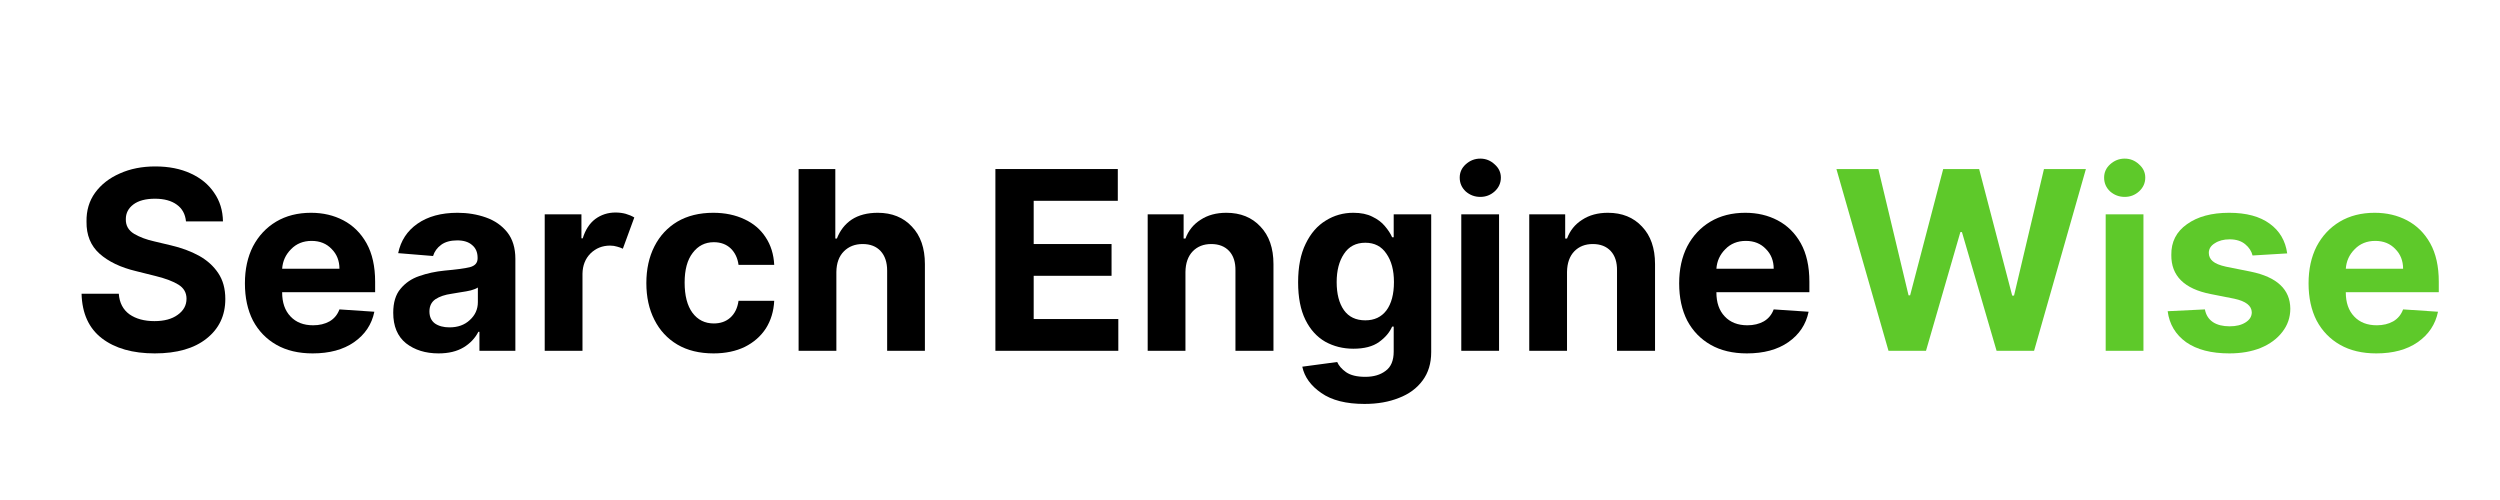
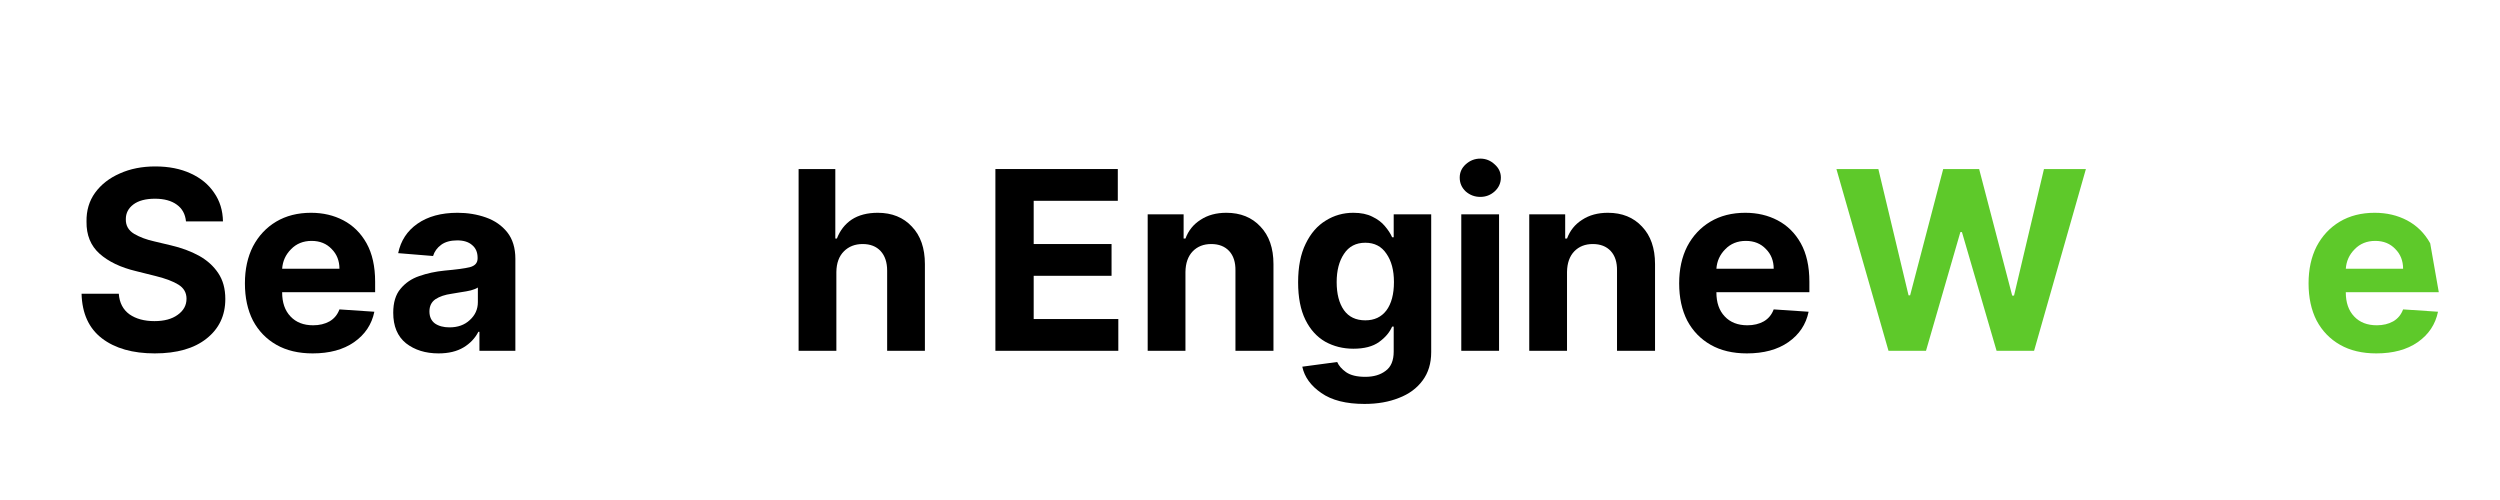
<svg xmlns="http://www.w3.org/2000/svg" width="200" zoomAndPan="magnify" viewBox="0 0 150 30" height="40" preserveAspectRatio="xMidYMid meet" version="1.0">
  <defs>
    <g />
  </defs>
  <g fill="#000000" fill-opacity="1">
    <g transform="translate(4.3, 21.048)">
      <g>
        <path d="M 6.859 -7.766 C 6.816 -8.203 6.633 -8.535 6.312 -8.766 C 5.988 -9.004 5.551 -9.125 5 -9.125 C 4.438 -9.125 4.004 -9.008 3.703 -8.781 C 3.398 -8.551 3.25 -8.258 3.25 -7.906 C 3.238 -7.52 3.406 -7.223 3.75 -7.016 C 4.094 -6.816 4.5 -6.664 4.969 -6.562 L 5.953 -6.328 C 6.586 -6.18 7.148 -5.973 7.641 -5.703 C 8.129 -5.43 8.516 -5.082 8.797 -4.656 C 9.078 -4.238 9.219 -3.723 9.219 -3.109 C 9.219 -2.117 8.844 -1.328 8.094 -0.734 C 7.352 -0.141 6.316 0.156 4.984 0.156 C 3.66 0.156 2.602 -0.145 1.812 -0.75 C 1.031 -1.352 0.625 -2.242 0.594 -3.422 L 2.828 -3.422 C 2.867 -2.879 3.082 -2.469 3.469 -2.188 C 3.863 -1.914 4.363 -1.781 4.969 -1.781 C 5.551 -1.781 6.016 -1.906 6.359 -2.156 C 6.711 -2.406 6.891 -2.727 6.891 -3.125 C 6.891 -3.488 6.727 -3.77 6.406 -3.969 C 6.094 -4.164 5.641 -4.336 5.047 -4.484 L 3.859 -4.781 C 2.941 -5 2.211 -5.348 1.672 -5.828 C 1.141 -6.305 0.879 -6.945 0.891 -7.75 C 0.879 -8.414 1.051 -8.992 1.406 -9.484 C 1.77 -9.984 2.266 -10.367 2.891 -10.641 C 3.516 -10.922 4.223 -11.062 5.016 -11.062 C 5.828 -11.062 6.535 -10.922 7.141 -10.641 C 7.742 -10.367 8.211 -9.984 8.547 -9.484 C 8.891 -8.992 9.066 -8.422 9.078 -7.766 Z M 6.859 -7.766 " />
      </g>
    </g>
  </g>
  <g fill="#000000" fill-opacity="1">
    <g transform="translate(14.117, 21.048)">
      <g>
        <path d="M 4.641 0.156 C 3.797 0.156 3.07 -0.016 2.469 -0.359 C 1.863 -0.703 1.395 -1.188 1.062 -1.812 C 0.738 -2.445 0.578 -3.191 0.578 -4.047 C 0.578 -4.891 0.738 -5.629 1.062 -6.266 C 1.395 -6.898 1.859 -7.395 2.453 -7.75 C 3.047 -8.102 3.742 -8.281 4.547 -8.281 C 5.266 -8.281 5.91 -8.129 6.484 -7.828 C 7.066 -7.523 7.531 -7.066 7.875 -6.453 C 8.219 -5.836 8.391 -5.066 8.391 -4.141 L 8.391 -3.516 L 2.812 -3.516 L 2.812 -3.5 C 2.812 -2.895 2.977 -2.414 3.312 -2.062 C 3.645 -1.707 4.098 -1.531 4.672 -1.531 C 5.047 -1.531 5.375 -1.609 5.656 -1.766 C 5.938 -1.93 6.133 -2.172 6.25 -2.484 L 8.344 -2.344 C 8.188 -1.582 7.781 -0.973 7.125 -0.516 C 6.477 -0.066 5.648 0.156 4.641 0.156 Z M 2.812 -4.922 L 6.25 -4.922 C 6.25 -5.398 6.094 -5.797 5.781 -6.109 C 5.477 -6.43 5.078 -6.594 4.578 -6.594 C 4.078 -6.594 3.664 -6.426 3.344 -6.094 C 3.02 -5.77 2.844 -5.379 2.812 -4.922 Z M 2.812 -4.922 " />
      </g>
    </g>
  </g>
  <g fill="#000000" fill-opacity="1">
    <g transform="translate(23.078, 21.048)">
      <g>
        <path d="M 3.234 0.156 C 2.453 0.156 1.801 -0.047 1.281 -0.453 C 0.77 -0.867 0.516 -1.477 0.516 -2.281 C 0.516 -2.895 0.66 -3.375 0.953 -3.719 C 1.242 -4.07 1.617 -4.328 2.078 -4.484 C 2.547 -4.648 3.051 -4.758 3.594 -4.812 C 4.301 -4.875 4.805 -4.941 5.109 -5.016 C 5.422 -5.098 5.578 -5.273 5.578 -5.547 L 5.578 -5.578 C 5.578 -5.91 5.469 -6.164 5.25 -6.344 C 5.039 -6.531 4.742 -6.625 4.359 -6.625 C 3.953 -6.625 3.629 -6.535 3.391 -6.359 C 3.148 -6.18 2.988 -5.957 2.906 -5.688 L 0.812 -5.859 C 0.969 -6.609 1.352 -7.195 1.969 -7.625 C 2.594 -8.062 3.395 -8.281 4.375 -8.281 C 4.977 -8.281 5.547 -8.188 6.078 -8 C 6.609 -7.812 7.035 -7.516 7.359 -7.109 C 7.68 -6.703 7.844 -6.172 7.844 -5.516 L 7.844 0 L 5.688 0 L 5.688 -1.141 L 5.625 -1.141 C 5.426 -0.754 5.129 -0.441 4.734 -0.203 C 4.336 0.035 3.836 0.156 3.234 0.156 Z M 3.891 -1.406 C 4.391 -1.406 4.797 -1.551 5.109 -1.844 C 5.43 -2.133 5.594 -2.492 5.594 -2.922 L 5.594 -3.797 C 5.5 -3.734 5.359 -3.676 5.172 -3.625 C 4.992 -3.582 4.797 -3.547 4.578 -3.516 C 4.367 -3.484 4.18 -3.453 4.016 -3.422 C 3.617 -3.367 3.297 -3.258 3.047 -3.094 C 2.805 -2.926 2.688 -2.68 2.688 -2.359 C 2.688 -2.047 2.797 -1.805 3.016 -1.641 C 3.242 -1.484 3.535 -1.406 3.891 -1.406 Z M 3.891 -1.406 " />
      </g>
    </g>
  </g>
  <g fill="#000000" fill-opacity="1">
    <g transform="translate(31.777, 21.048)">
      <g>
-         <path d="M 0.906 0 L 0.906 -8.188 L 3.109 -8.188 L 3.109 -6.75 L 3.188 -6.75 C 3.344 -7.258 3.594 -7.645 3.938 -7.906 C 4.289 -8.164 4.695 -8.297 5.156 -8.297 C 5.375 -8.297 5.578 -8.27 5.766 -8.219 C 5.953 -8.164 6.125 -8.094 6.281 -8 L 5.594 -6.125 C 5.488 -6.176 5.375 -6.219 5.25 -6.25 C 5.125 -6.289 4.984 -6.312 4.828 -6.312 C 4.367 -6.312 3.977 -6.156 3.656 -5.844 C 3.344 -5.531 3.18 -5.125 3.172 -4.625 L 3.172 0 Z M 0.906 0 " />
-       </g>
+         </g>
    </g>
  </g>
  <g fill="#000000" fill-opacity="1">
    <g transform="translate(38.203, 21.048)">
      <g>
-         <path d="M 4.609 0.156 C 3.766 0.156 3.039 -0.02 2.438 -0.375 C 1.844 -0.727 1.383 -1.223 1.062 -1.859 C 0.738 -2.492 0.578 -3.227 0.578 -4.062 C 0.578 -4.895 0.738 -5.629 1.062 -6.266 C 1.383 -6.898 1.844 -7.395 2.438 -7.75 C 3.039 -8.102 3.758 -8.281 4.594 -8.281 C 5.301 -8.281 5.926 -8.148 6.469 -7.891 C 7.008 -7.641 7.43 -7.281 7.734 -6.812 C 8.047 -6.344 8.219 -5.789 8.25 -5.156 L 6.109 -5.156 C 6.055 -5.562 5.898 -5.891 5.641 -6.141 C 5.379 -6.391 5.039 -6.516 4.625 -6.516 C 4.102 -6.516 3.68 -6.301 3.359 -5.875 C 3.035 -5.457 2.875 -4.863 2.875 -4.094 C 2.875 -3.312 3.031 -2.707 3.344 -2.281 C 3.664 -1.852 4.094 -1.641 4.625 -1.641 C 5.02 -1.641 5.348 -1.754 5.609 -1.984 C 5.879 -2.223 6.047 -2.562 6.109 -3 L 8.25 -3 C 8.219 -2.375 8.051 -1.82 7.75 -1.344 C 7.445 -0.875 7.023 -0.504 6.484 -0.234 C 5.953 0.023 5.328 0.156 4.609 0.156 Z M 4.609 0.156 " />
-       </g>
+         </g>
    </g>
  </g>
  <g fill="#000000" fill-opacity="1">
    <g transform="translate(47.01, 21.048)">
      <g>
        <path d="M 3.172 -4.734 L 3.172 0 L 0.906 0 L 0.906 -10.906 L 3.109 -10.906 L 3.109 -6.734 L 3.203 -6.734 C 3.391 -7.223 3.688 -7.602 4.094 -7.875 C 4.508 -8.145 5.031 -8.281 5.656 -8.281 C 6.508 -8.281 7.191 -8.004 7.703 -7.453 C 8.223 -6.91 8.484 -6.16 8.484 -5.203 L 8.484 0 L 6.219 0 L 6.219 -4.812 C 6.219 -5.312 6.086 -5.703 5.828 -5.984 C 5.566 -6.266 5.207 -6.406 4.75 -6.406 C 4.289 -6.406 3.914 -6.258 3.625 -5.969 C 3.332 -5.676 3.18 -5.266 3.172 -4.734 Z M 3.172 -4.734 " />
      </g>
    </g>
  </g>
  <g fill="#000000" fill-opacity="1">
    <g transform="translate(58.771, 21.048)">
      <g>
        <path d="M 0.953 0 L 0.953 -10.906 L 8.297 -10.906 L 8.297 -9 L 3.25 -9 L 3.25 -6.406 L 7.922 -6.406 L 7.922 -4.5 L 3.25 -4.5 L 3.25 -1.906 L 8.328 -1.906 L 8.328 0 Z M 0.953 0 " />
      </g>
    </g>
  </g>
  <g fill="#000000" fill-opacity="1">
    <g transform="translate(67.955, 21.048)">
      <g>
        <path d="M 3.172 -4.734 L 3.172 0 L 0.906 0 L 0.906 -8.188 L 3.062 -8.188 L 3.062 -6.734 L 3.172 -6.734 C 3.348 -7.211 3.648 -7.586 4.078 -7.859 C 4.504 -8.141 5.02 -8.281 5.625 -8.281 C 6.477 -8.281 7.16 -8.004 7.672 -7.453 C 8.191 -6.91 8.453 -6.16 8.453 -5.203 L 8.453 0 L 6.172 0 L 6.172 -4.812 C 6.18 -5.312 6.055 -5.703 5.797 -5.984 C 5.535 -6.266 5.176 -6.406 4.719 -6.406 C 4.258 -6.406 3.891 -6.258 3.609 -5.969 C 3.328 -5.676 3.18 -5.266 3.172 -4.734 Z M 3.172 -4.734 " />
      </g>
    </g>
  </g>
  <g fill="#000000" fill-opacity="1">
    <g transform="translate(77.278, 21.048)">
      <g>
        <path d="M 4.594 3.188 C 3.488 3.188 2.625 2.969 2 2.531 C 1.375 2.102 0.992 1.578 0.859 0.953 L 2.953 0.672 C 3.047 0.891 3.223 1.094 3.484 1.281 C 3.754 1.469 4.141 1.562 4.641 1.562 C 5.141 1.562 5.547 1.441 5.859 1.203 C 6.18 0.973 6.344 0.586 6.344 0.047 L 6.344 -1.453 L 6.25 -1.453 C 6.102 -1.109 5.844 -0.801 5.469 -0.531 C 5.094 -0.258 4.578 -0.125 3.922 -0.125 C 3.305 -0.125 2.742 -0.266 2.234 -0.547 C 1.734 -0.836 1.336 -1.273 1.047 -1.859 C 0.754 -2.453 0.609 -3.203 0.609 -4.109 C 0.609 -5.035 0.758 -5.805 1.062 -6.422 C 1.363 -7.047 1.766 -7.508 2.266 -7.812 C 2.766 -8.125 3.316 -8.281 3.922 -8.281 C 4.379 -8.281 4.758 -8.203 5.062 -8.047 C 5.375 -7.898 5.625 -7.711 5.812 -7.484 C 6.008 -7.254 6.156 -7.031 6.25 -6.812 L 6.344 -6.812 L 6.344 -8.188 L 8.594 -8.188 L 8.594 0.078 C 8.594 0.754 8.422 1.32 8.078 1.781 C 7.734 2.25 7.258 2.598 6.656 2.828 C 6.062 3.066 5.375 3.188 4.594 3.188 Z M 4.641 -1.828 C 5.18 -1.828 5.602 -2.023 5.906 -2.422 C 6.207 -2.828 6.359 -3.395 6.359 -4.125 C 6.359 -4.832 6.207 -5.398 5.906 -5.828 C 5.613 -6.266 5.191 -6.484 4.641 -6.484 C 4.078 -6.484 3.648 -6.258 3.359 -5.812 C 3.066 -5.375 2.922 -4.812 2.922 -4.125 C 2.922 -3.414 3.066 -2.852 3.359 -2.438 C 3.648 -2.031 4.078 -1.828 4.641 -1.828 Z M 4.641 -1.828 " />
      </g>
    </g>
  </g>
  <g fill="#000000" fill-opacity="1">
    <g transform="translate(86.771, 21.048)">
      <g>
        <path d="M 0.906 0 L 0.906 -8.188 L 3.172 -8.188 L 3.172 0 Z M 2.047 -9.234 C 1.711 -9.234 1.422 -9.344 1.172 -9.562 C 0.93 -9.789 0.812 -10.066 0.812 -10.391 C 0.812 -10.703 0.93 -10.969 1.172 -11.188 C 1.422 -11.414 1.711 -11.531 2.047 -11.531 C 2.379 -11.531 2.664 -11.414 2.906 -11.188 C 3.156 -10.969 3.281 -10.703 3.281 -10.391 C 3.281 -10.066 3.156 -9.789 2.906 -9.562 C 2.664 -9.344 2.379 -9.234 2.047 -9.234 Z M 2.047 -9.234 " />
      </g>
    </g>
  </g>
  <g fill="#000000" fill-opacity="1">
    <g transform="translate(90.849, 21.048)">
      <g>
        <path d="M 3.172 -4.734 L 3.172 0 L 0.906 0 L 0.906 -8.188 L 3.062 -8.188 L 3.062 -6.734 L 3.172 -6.734 C 3.348 -7.211 3.648 -7.586 4.078 -7.859 C 4.504 -8.141 5.02 -8.281 5.625 -8.281 C 6.477 -8.281 7.16 -8.004 7.672 -7.453 C 8.191 -6.91 8.453 -6.16 8.453 -5.203 L 8.453 0 L 6.172 0 L 6.172 -4.812 C 6.18 -5.312 6.055 -5.703 5.797 -5.984 C 5.535 -6.266 5.176 -6.406 4.719 -6.406 C 4.258 -6.406 3.891 -6.258 3.609 -5.969 C 3.328 -5.676 3.18 -5.266 3.172 -4.734 Z M 3.172 -4.734 " />
      </g>
    </g>
  </g>
  <g fill="#000000" fill-opacity="1">
    <g transform="translate(100.172, 21.048)">
      <g>
        <path d="M 4.641 0.156 C 3.797 0.156 3.07 -0.016 2.469 -0.359 C 1.863 -0.703 1.395 -1.188 1.062 -1.812 C 0.738 -2.445 0.578 -3.191 0.578 -4.047 C 0.578 -4.891 0.738 -5.629 1.062 -6.266 C 1.395 -6.898 1.859 -7.395 2.453 -7.75 C 3.047 -8.102 3.742 -8.281 4.547 -8.281 C 5.266 -8.281 5.91 -8.129 6.484 -7.828 C 7.066 -7.523 7.531 -7.066 7.875 -6.453 C 8.219 -5.836 8.391 -5.066 8.391 -4.141 L 8.391 -3.516 L 2.812 -3.516 L 2.812 -3.5 C 2.812 -2.895 2.977 -2.414 3.312 -2.062 C 3.645 -1.707 4.098 -1.531 4.672 -1.531 C 5.047 -1.531 5.375 -1.609 5.656 -1.766 C 5.938 -1.93 6.133 -2.172 6.25 -2.484 L 8.344 -2.344 C 8.188 -1.582 7.781 -0.973 7.125 -0.516 C 6.477 -0.066 5.648 0.156 4.641 0.156 Z M 2.812 -4.922 L 6.25 -4.922 C 6.25 -5.398 6.094 -5.797 5.781 -6.109 C 5.477 -6.43 5.078 -6.594 4.578 -6.594 C 4.078 -6.594 3.664 -6.426 3.344 -6.094 C 3.02 -5.77 2.844 -5.379 2.812 -4.922 Z M 2.812 -4.922 " />
      </g>
    </g>
  </g>
  <g fill="#5ec92a" fill-opacity="1">
    <g transform="translate(109.904, 21.048)">
      <g>
        <path d="M 3.406 0 L 0.281 -10.906 L 2.797 -10.906 L 4.609 -3.328 L 4.703 -3.328 L 6.688 -10.906 L 8.844 -10.906 L 10.828 -3.312 L 10.938 -3.312 L 12.734 -10.906 L 15.25 -10.906 L 12.141 0 L 9.891 0 L 7.812 -7.125 L 7.719 -7.125 L 5.656 0 Z M 3.406 0 " />
      </g>
    </g>
  </g>
  <g fill="#5ec92a" fill-opacity="1">
    <g transform="translate(125.435, 21.048)">
      <g>
-         <path d="M 0.906 0 L 0.906 -8.188 L 3.172 -8.188 L 3.172 0 Z M 2.047 -9.234 C 1.711 -9.234 1.422 -9.344 1.172 -9.562 C 0.93 -9.789 0.812 -10.066 0.812 -10.391 C 0.812 -10.703 0.93 -10.969 1.172 -11.188 C 1.422 -11.414 1.711 -11.531 2.047 -11.531 C 2.379 -11.531 2.664 -11.414 2.906 -11.188 C 3.156 -10.969 3.281 -10.703 3.281 -10.391 C 3.281 -10.066 3.156 -9.789 2.906 -9.562 C 2.664 -9.344 2.379 -9.234 2.047 -9.234 Z M 2.047 -9.234 " />
-       </g>
+         </g>
    </g>
  </g>
  <g fill="#5ec92a" fill-opacity="1">
    <g transform="translate(129.513, 21.048)">
      <g>
-         <path d="M 7.719 -5.844 L 5.641 -5.719 C 5.578 -5.977 5.43 -6.203 5.203 -6.391 C 4.973 -6.586 4.66 -6.688 4.266 -6.688 C 3.91 -6.688 3.613 -6.609 3.375 -6.453 C 3.133 -6.305 3.016 -6.113 3.016 -5.875 C 3.016 -5.676 3.094 -5.508 3.25 -5.375 C 3.406 -5.238 3.672 -5.129 4.047 -5.047 L 5.531 -4.75 C 7.102 -4.426 7.895 -3.688 7.906 -2.531 C 7.906 -2 7.742 -1.531 7.422 -1.125 C 7.109 -0.719 6.676 -0.398 6.125 -0.172 C 5.582 0.047 4.957 0.156 4.25 0.156 C 3.164 0.156 2.301 -0.066 1.656 -0.516 C 1.02 -0.973 0.648 -1.594 0.547 -2.375 L 2.781 -2.484 C 2.844 -2.148 3.004 -1.895 3.266 -1.719 C 3.523 -1.551 3.859 -1.469 4.266 -1.469 C 4.66 -1.469 4.977 -1.547 5.219 -1.703 C 5.469 -1.859 5.594 -2.062 5.594 -2.312 C 5.582 -2.707 5.234 -2.977 4.547 -3.125 L 3.125 -3.406 C 1.539 -3.719 0.754 -4.5 0.766 -5.75 C 0.754 -6.531 1.066 -7.145 1.703 -7.594 C 2.336 -8.051 3.18 -8.281 4.234 -8.281 C 5.266 -8.281 6.078 -8.062 6.672 -7.625 C 7.266 -7.195 7.613 -6.602 7.719 -5.844 Z M 7.719 -5.844 " />
-       </g>
+         </g>
    </g>
  </g>
  <g fill="#5ec92a" fill-opacity="1">
    <g transform="translate(137.936, 21.048)">
      <g>
-         <path d="M 4.641 0.156 C 3.797 0.156 3.07 -0.016 2.469 -0.359 C 1.863 -0.703 1.395 -1.188 1.062 -1.812 C 0.738 -2.445 0.578 -3.191 0.578 -4.047 C 0.578 -4.891 0.738 -5.629 1.062 -6.266 C 1.395 -6.898 1.859 -7.395 2.453 -7.75 C 3.047 -8.102 3.742 -8.281 4.547 -8.281 C 5.266 -8.281 5.91 -8.129 6.484 -7.828 C 7.066 -7.523 7.531 -7.066 7.875 -6.453 C 8.219 -5.836 8.391 -5.066 8.391 -4.141 L 8.391 -3.516 L 2.812 -3.516 L 2.812 -3.5 C 2.812 -2.895 2.977 -2.414 3.312 -2.062 C 3.645 -1.707 4.098 -1.531 4.672 -1.531 C 5.047 -1.531 5.375 -1.609 5.656 -1.766 C 5.938 -1.93 6.133 -2.172 6.25 -2.484 L 8.344 -2.344 C 8.188 -1.582 7.781 -0.973 7.125 -0.516 C 6.477 -0.066 5.648 0.156 4.641 0.156 Z M 2.812 -4.922 L 6.25 -4.922 C 6.25 -5.398 6.094 -5.797 5.781 -6.109 C 5.477 -6.43 5.078 -6.594 4.578 -6.594 C 4.078 -6.594 3.664 -6.426 3.344 -6.094 C 3.02 -5.77 2.844 -5.379 2.812 -4.922 Z M 2.812 -4.922 " />
+         <path d="M 4.641 0.156 C 3.797 0.156 3.07 -0.016 2.469 -0.359 C 1.863 -0.703 1.395 -1.188 1.062 -1.812 C 0.738 -2.445 0.578 -3.191 0.578 -4.047 C 0.578 -4.891 0.738 -5.629 1.062 -6.266 C 1.395 -6.898 1.859 -7.395 2.453 -7.75 C 3.047 -8.102 3.742 -8.281 4.547 -8.281 C 5.266 -8.281 5.91 -8.129 6.484 -7.828 C 7.066 -7.523 7.531 -7.066 7.875 -6.453 L 8.391 -3.516 L 2.812 -3.516 L 2.812 -3.5 C 2.812 -2.895 2.977 -2.414 3.312 -2.062 C 3.645 -1.707 4.098 -1.531 4.672 -1.531 C 5.047 -1.531 5.375 -1.609 5.656 -1.766 C 5.938 -1.93 6.133 -2.172 6.25 -2.484 L 8.344 -2.344 C 8.188 -1.582 7.781 -0.973 7.125 -0.516 C 6.477 -0.066 5.648 0.156 4.641 0.156 Z M 2.812 -4.922 L 6.25 -4.922 C 6.25 -5.398 6.094 -5.797 5.781 -6.109 C 5.477 -6.43 5.078 -6.594 4.578 -6.594 C 4.078 -6.594 3.664 -6.426 3.344 -6.094 C 3.02 -5.77 2.844 -5.379 2.812 -4.922 Z M 2.812 -4.922 " />
      </g>
    </g>
  </g>
</svg>